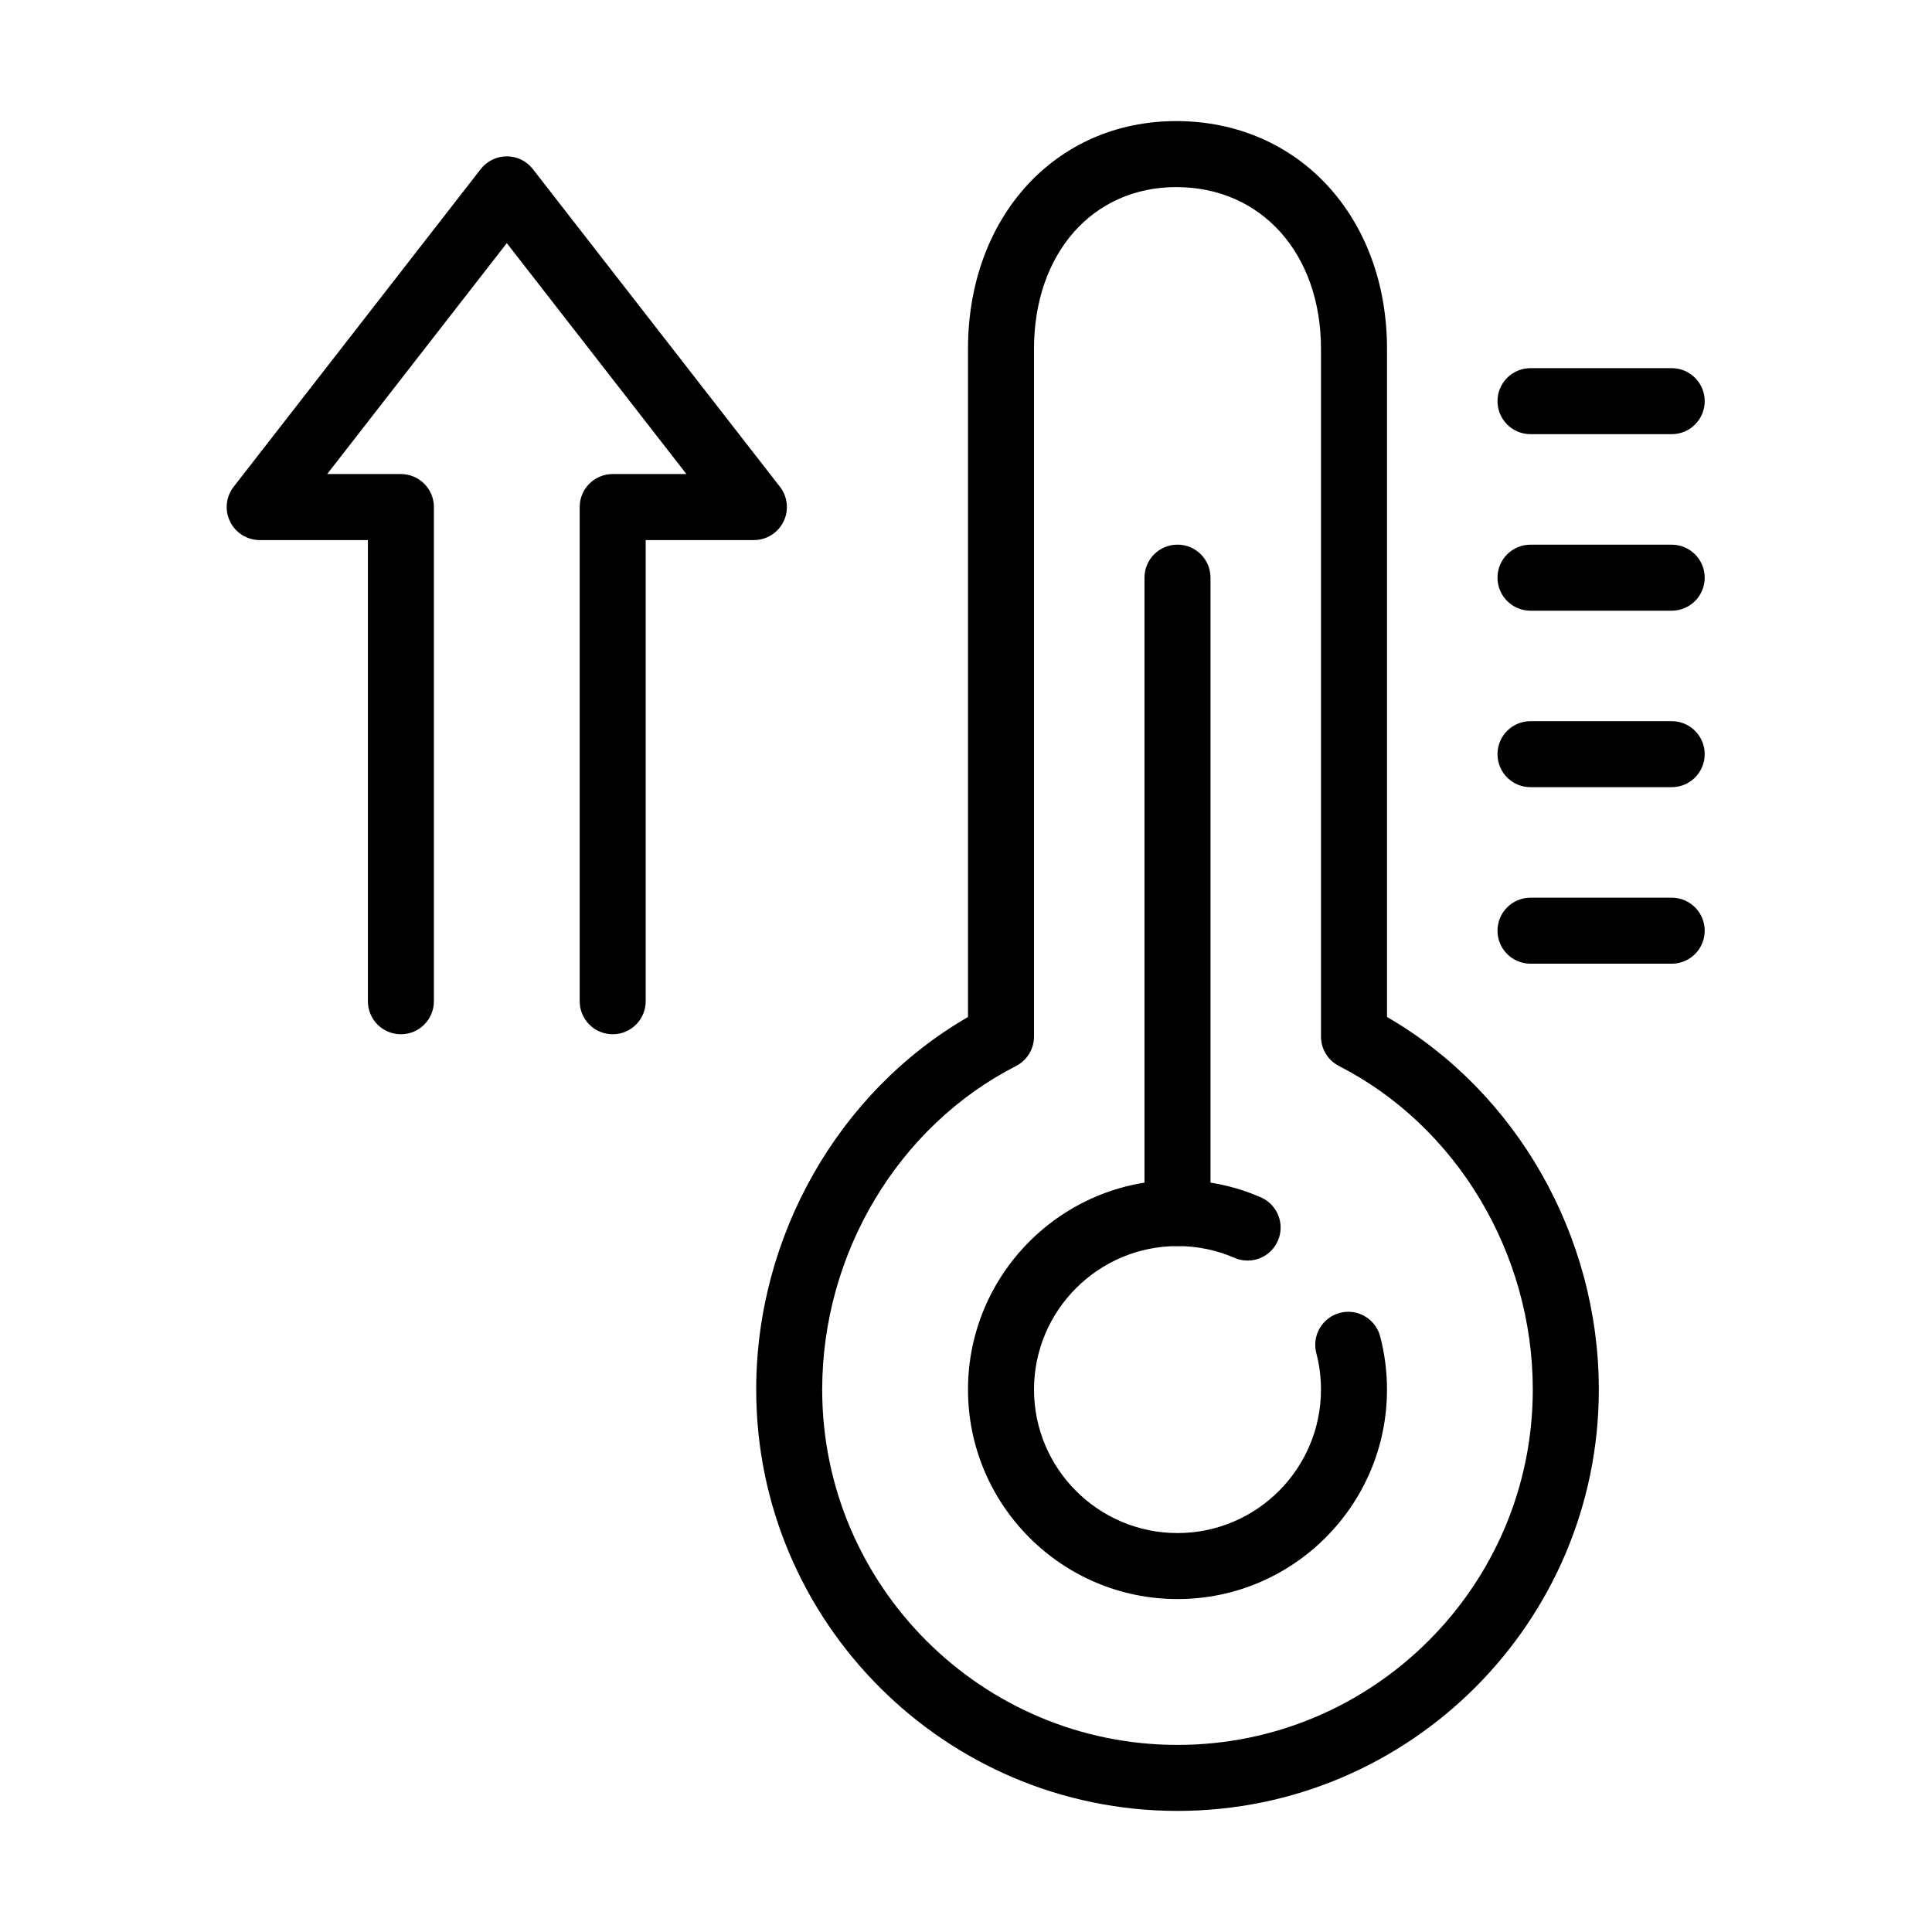
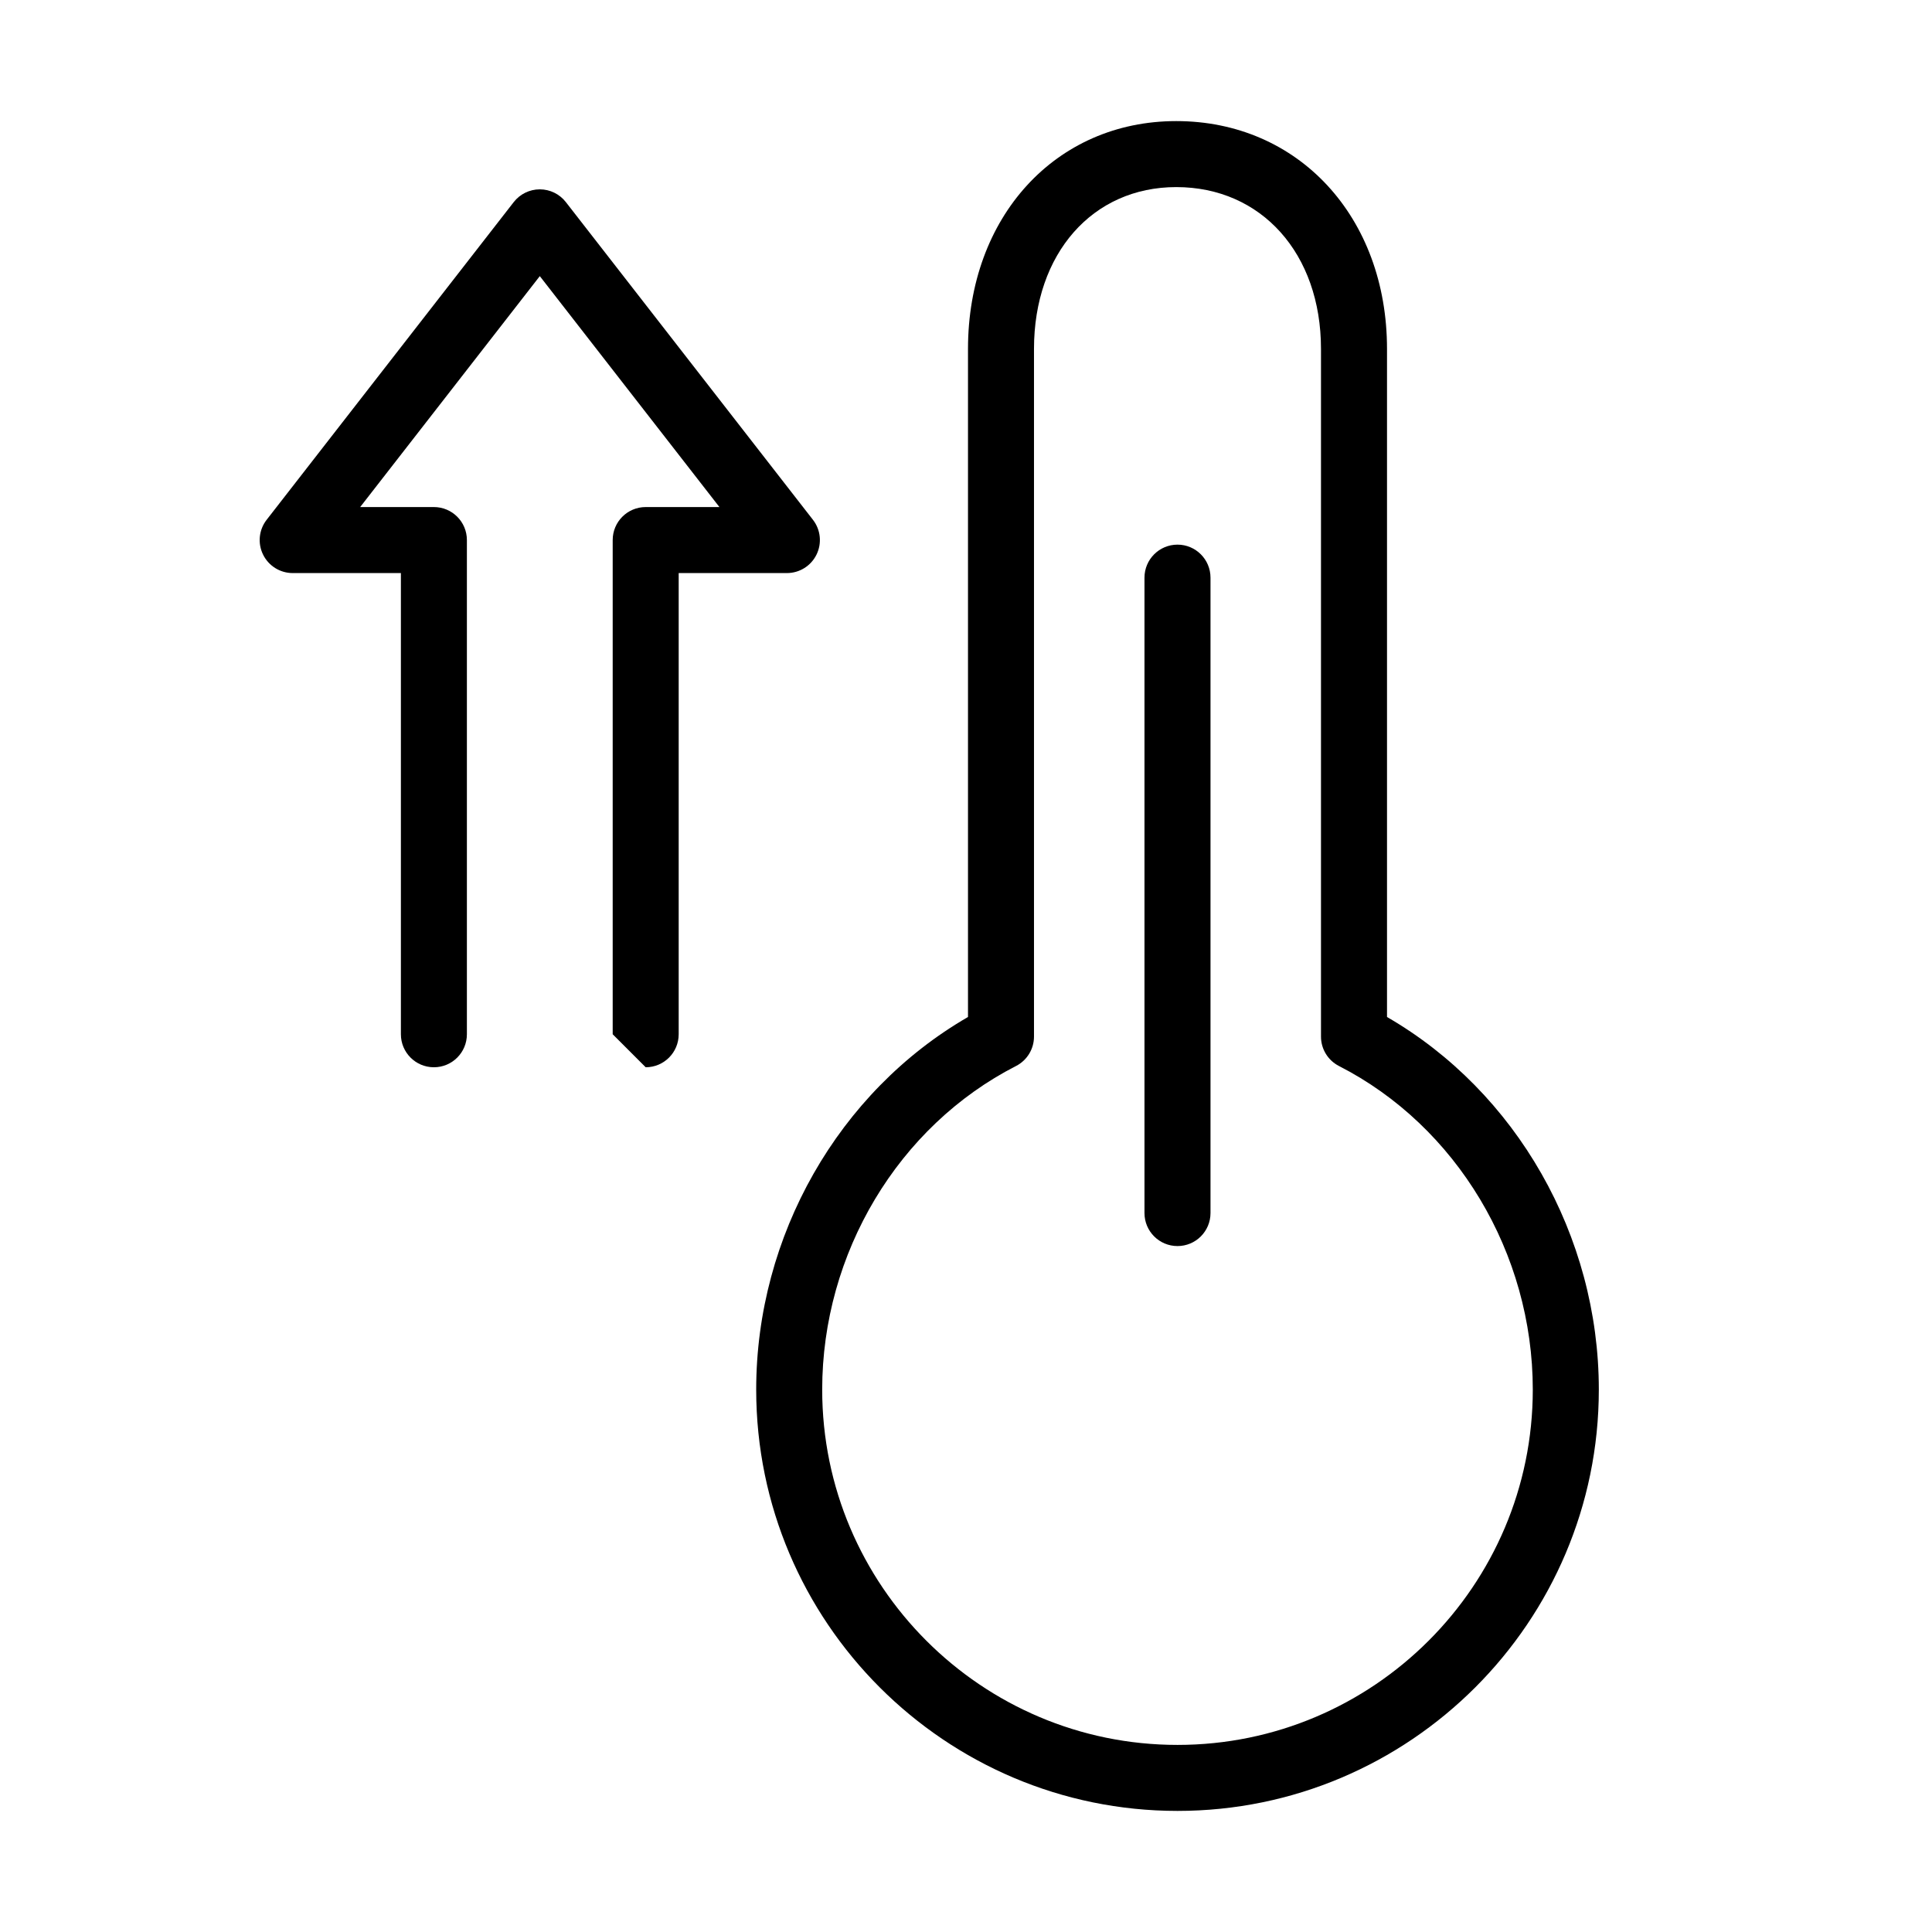
<svg xmlns="http://www.w3.org/2000/svg" fill="#000000" width="800px" height="800px" version="1.1" viewBox="144 144 512 512">
  <g>
    <path d="m456.05 474.22c-4.832 0-8.75-3.914-8.75-8.746v-168.39c0-4.832 3.918-8.75 8.75-8.75 4.828 0 8.746 3.918 8.746 8.75v168.39c0 4.832-3.918 8.746-8.746 8.746z" />
-     <path d="m456.05 567.77c-30.613 0-55.52-24.902-55.52-55.52 0-30.617 24.906-55.523 55.52-55.523 7.66 0 15.082 1.535 22.062 4.566 4.434 1.926 6.469 7.078 4.543 11.504-1.922 4.434-7.066 6.469-11.504 4.543-4.773-2.07-9.852-3.117-15.102-3.117-20.969 0-38.027 17.059-38.027 38.027s17.059 38.027 38.027 38.027c20.965 0 38.023-17.059 38.023-38.027 0-3.293-0.414-6.535-1.23-9.637-1.23-4.672 1.562-9.453 6.231-10.684 4.668-1.234 9.457 1.562 10.684 6.231 1.199 4.559 1.809 9.297 1.809 14.09 0 30.617-24.902 55.52-55.516 55.52z" />
-     <path d="m587.02 259.06h-37.422c-4.832 0-8.746-3.914-8.746-8.746 0-4.832 3.914-8.75 8.746-8.75h37.422c4.828 0 8.746 3.918 8.746 8.75 0 4.832-3.918 8.746-8.746 8.746z" />
-     <path d="m587.02 305.84h-37.422c-4.832 0-8.746-3.918-8.746-8.746 0-4.832 3.914-8.75 8.746-8.75h37.422c4.828 0 8.746 3.918 8.746 8.75 0 4.828-3.918 8.746-8.746 8.746z" />
-     <path d="m587.02 399.39h-37.422c-4.832 0-8.746-3.914-8.746-8.746s3.914-8.746 8.746-8.746h37.422c4.828 0 8.746 3.914 8.746 8.746s-3.918 8.746-8.746 8.746z" />
-     <path d="m587.02 352.61h-37.422c-4.832 0-8.746-3.914-8.746-8.746 0-4.832 3.914-8.746 8.746-8.746h37.422c4.828 0 8.746 3.914 8.746 8.746 0 4.832-3.918 8.746-8.746 8.746z" />
    <path d="m456.05 623.91c-61.566 0-111.65-50.086-111.65-111.65 0-40.785 21.863-78.949 56.129-98.746v-177.05c0-34.984 23.211-60.375 55.188-60.375 32.363 0 55.855 25.391 55.855 60.375v177.05c34.266 19.797 56.133 57.957 56.133 98.746-0.004 61.566-50.09 111.65-111.65 111.65zm-0.336-430.33c-22.195 0-37.695 17.633-37.695 42.883v182.25c0 3.285-1.84 6.293-4.762 7.789-31.207 15.953-51.367 49.613-51.367 85.762 0 51.918 42.238 94.156 94.16 94.156 51.918 0 94.156-42.238 94.156-94.156 0-36.148-20.16-69.809-51.363-85.762-2.926-1.496-4.766-4.504-4.766-7.789v-182.25c0-25.25-15.777-42.883-38.363-42.883zm-46.441 225.13h0.02z" />
-     <path d="m306.37 418.09c-4.832 0-8.746-3.914-8.746-8.746v-130.97c0-4.828 3.914-8.746 8.746-8.746h19.539l-47.602-61.199-47.602 61.199h19.535c4.832 0 8.746 3.918 8.746 8.746v130.97c0 4.832-3.914 8.746-8.746 8.746s-8.746-3.914-8.746-8.746v-122.22h-28.672c-3.34 0-6.391-1.906-7.856-4.906-1.473-3-1.102-6.574 0.949-9.211l65.484-84.199c1.66-2.129 4.207-3.375 6.906-3.375 2.699 0 5.246 1.246 6.902 3.375l65.488 84.199c2.047 2.637 2.418 6.211 0.949 9.211-1.465 3-4.516 4.906-7.856 4.906h-28.676v122.22c0 4.832-3.914 8.746-8.746 8.746z" />
+     <path d="m306.37 418.09v-130.97c0-4.828 3.914-8.746 8.746-8.746h19.539l-47.602-61.199-47.602 61.199h19.535c4.832 0 8.746 3.918 8.746 8.746v130.97c0 4.832-3.914 8.746-8.746 8.746s-8.746-3.914-8.746-8.746v-122.22h-28.672c-3.34 0-6.391-1.906-7.856-4.906-1.473-3-1.102-6.574 0.949-9.211l65.484-84.199c1.66-2.129 4.207-3.375 6.906-3.375 2.699 0 5.246 1.246 6.902 3.375l65.488 84.199c2.047 2.637 2.418 6.211 0.949 9.211-1.465 3-4.516 4.906-7.856 4.906h-28.676v122.22c0 4.832-3.914 8.746-8.746 8.746z" />
  </g>
</svg>